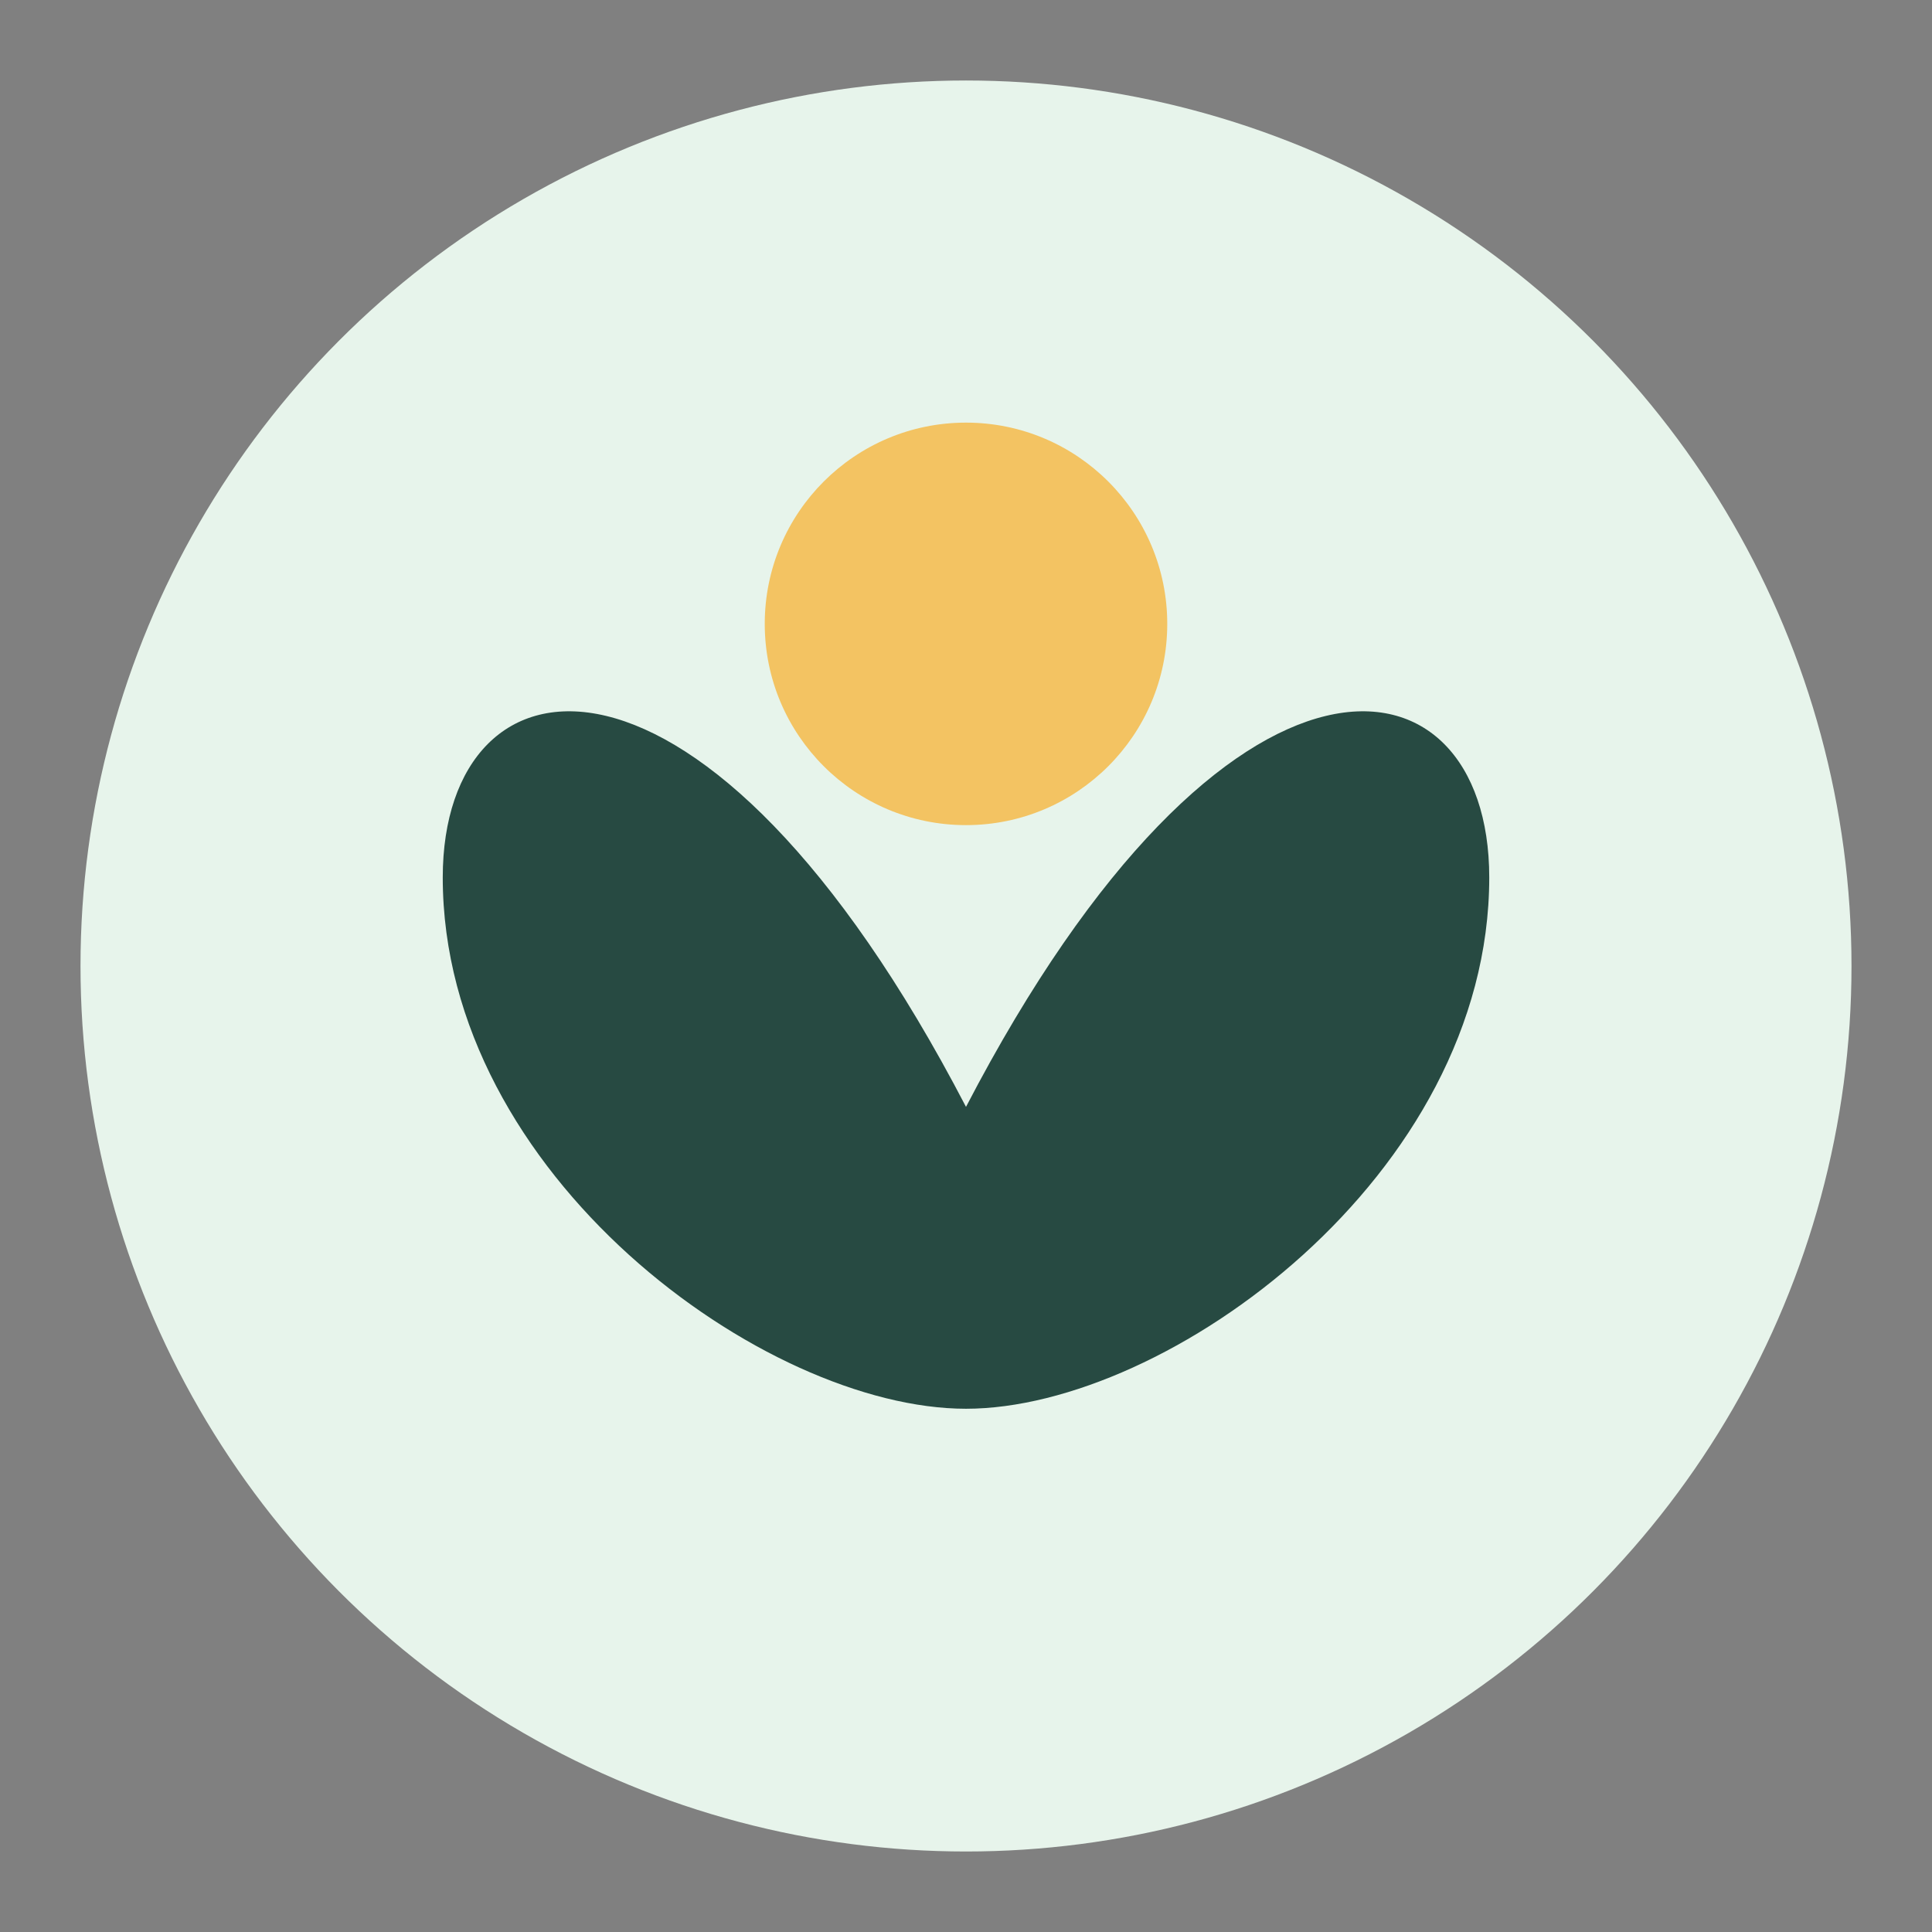
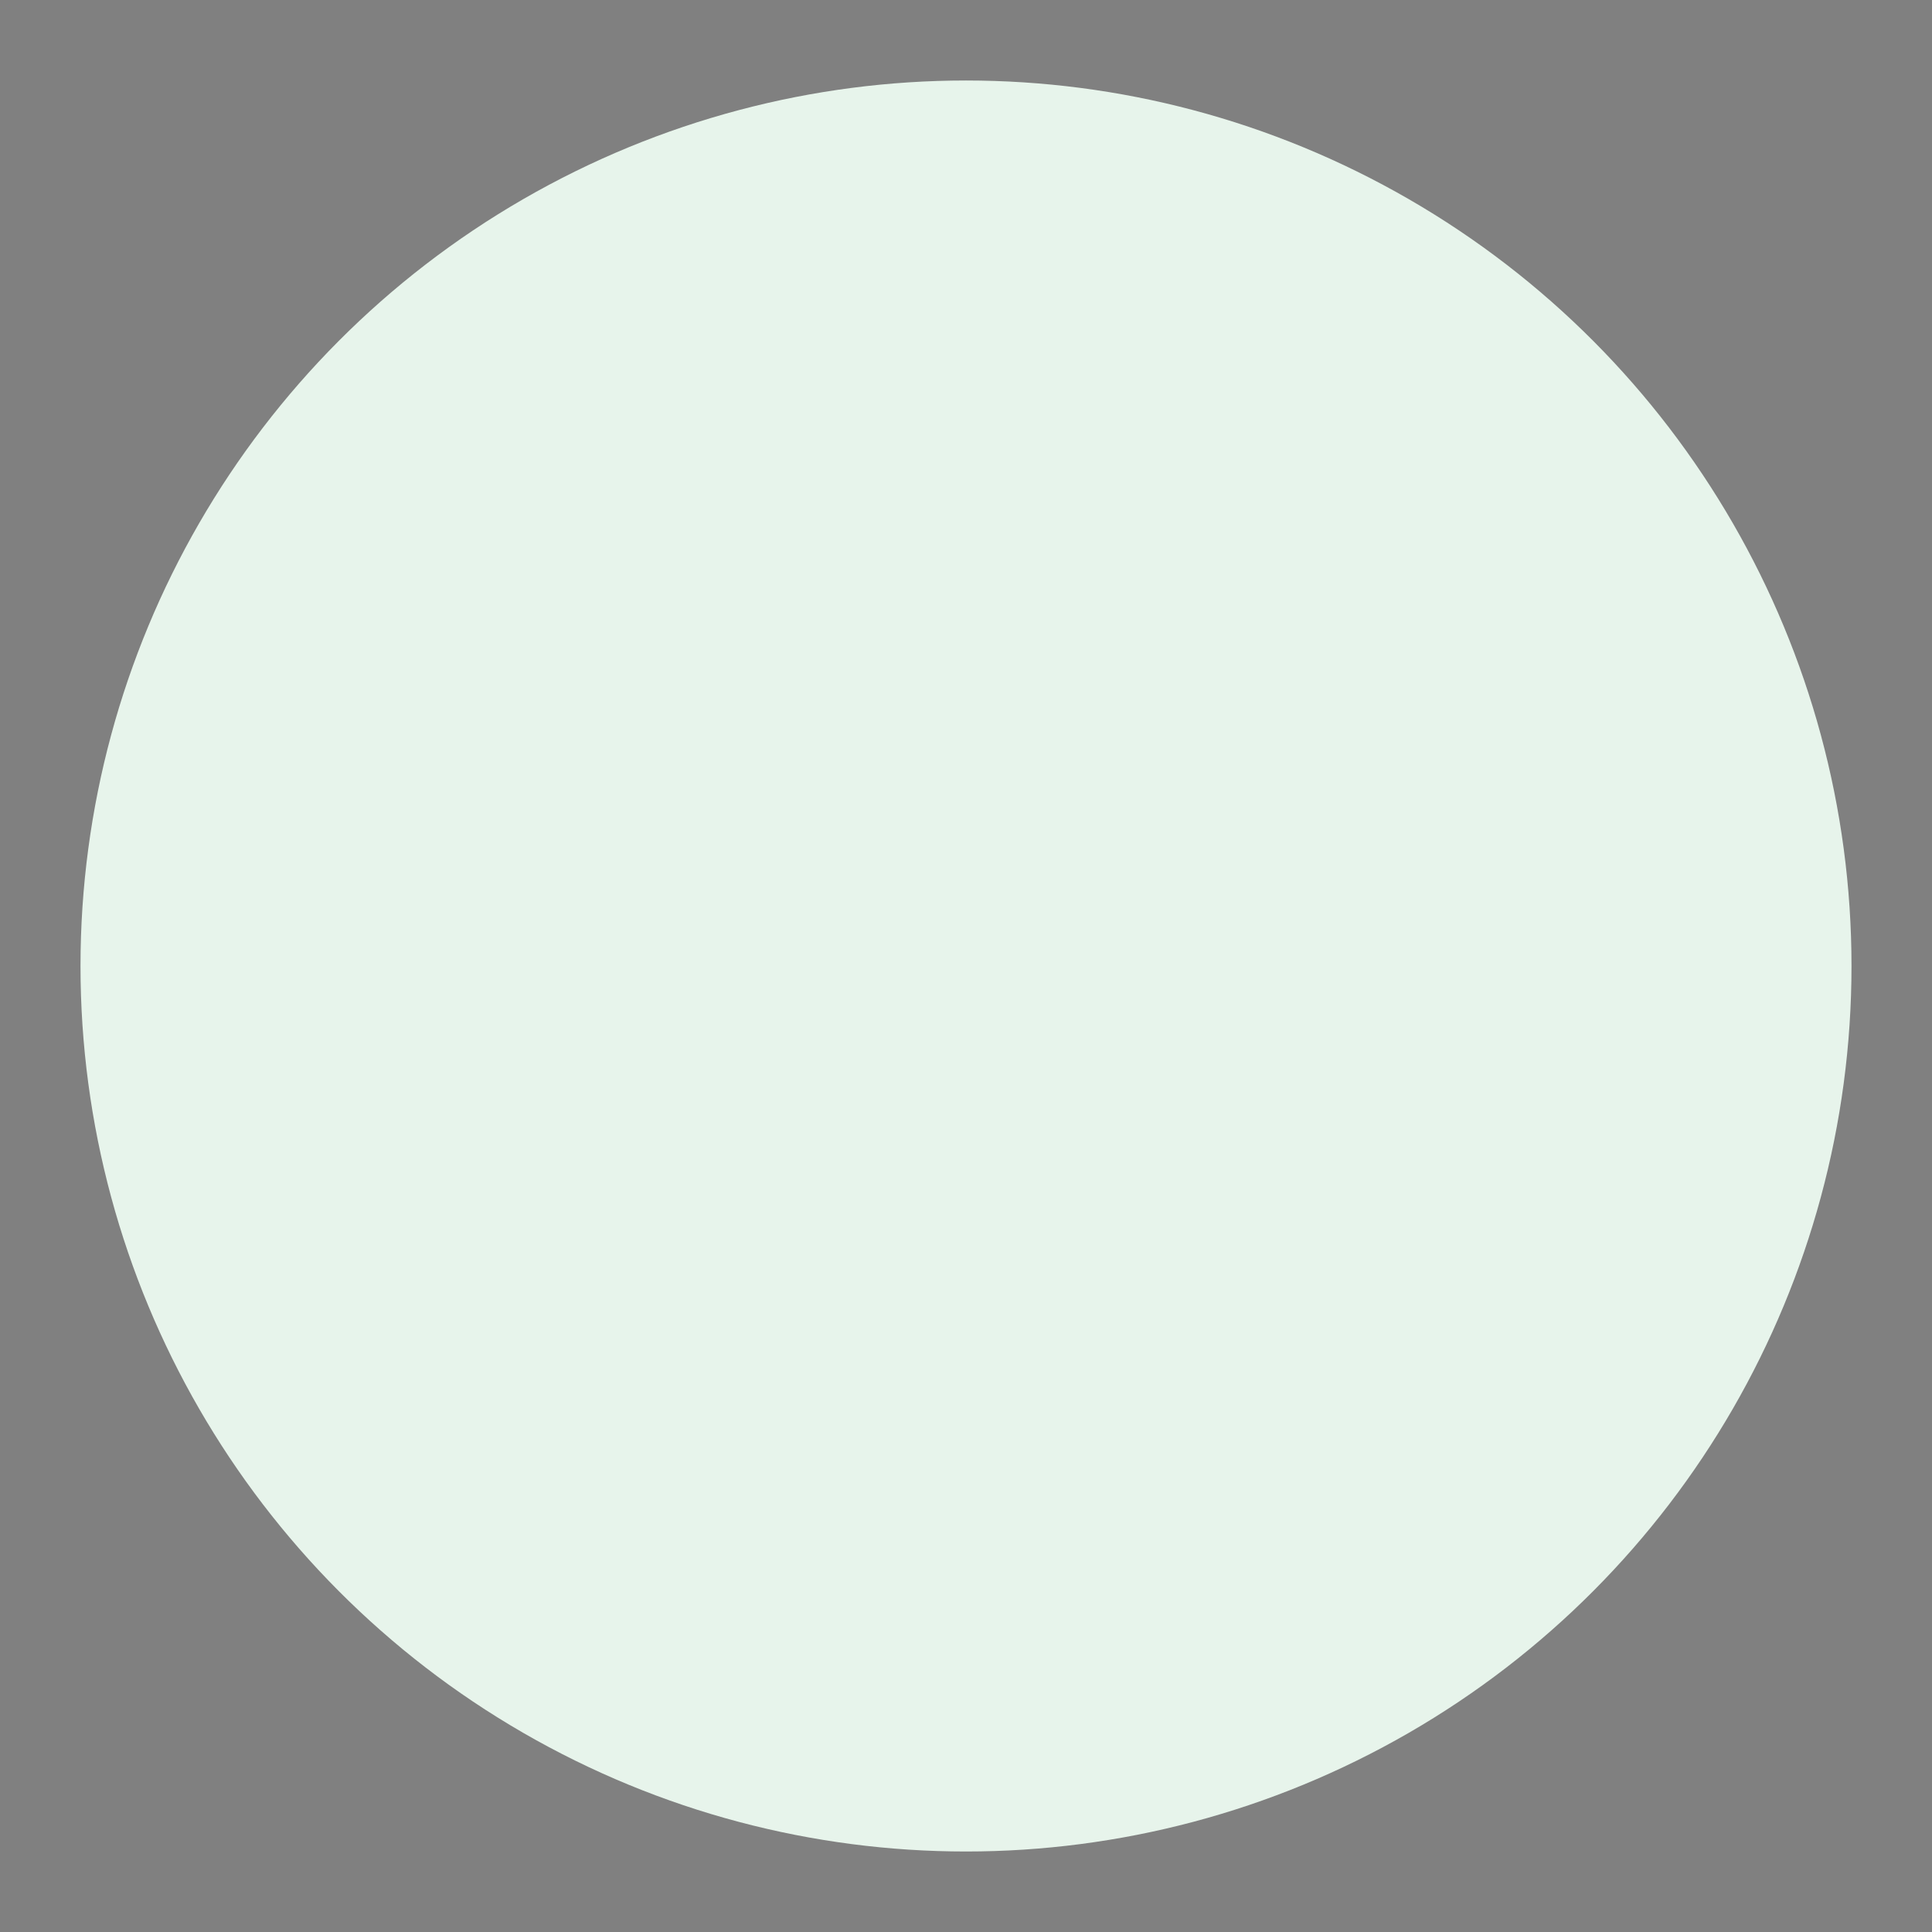
<svg xmlns="http://www.w3.org/2000/svg" width="48" height="48" viewBox="0 0 48 48">
  <rect x="0" y="0" width="48" height="48" fill="#808080" stroke="none" />
  <circle cx="24" cy="24" r="22" fill="#E7F4EB" />
-   <path d="M24 35c-5 0-13-5.8-13-13.2C11 16 17.5 15 24 27.5 30.5 15 37 16 37 21.8 37 29.2 29 35 24 35z" fill="#274A42" />
-   <circle cx="24" cy="15.5" r="5" fill="#F3C362" />
</svg>